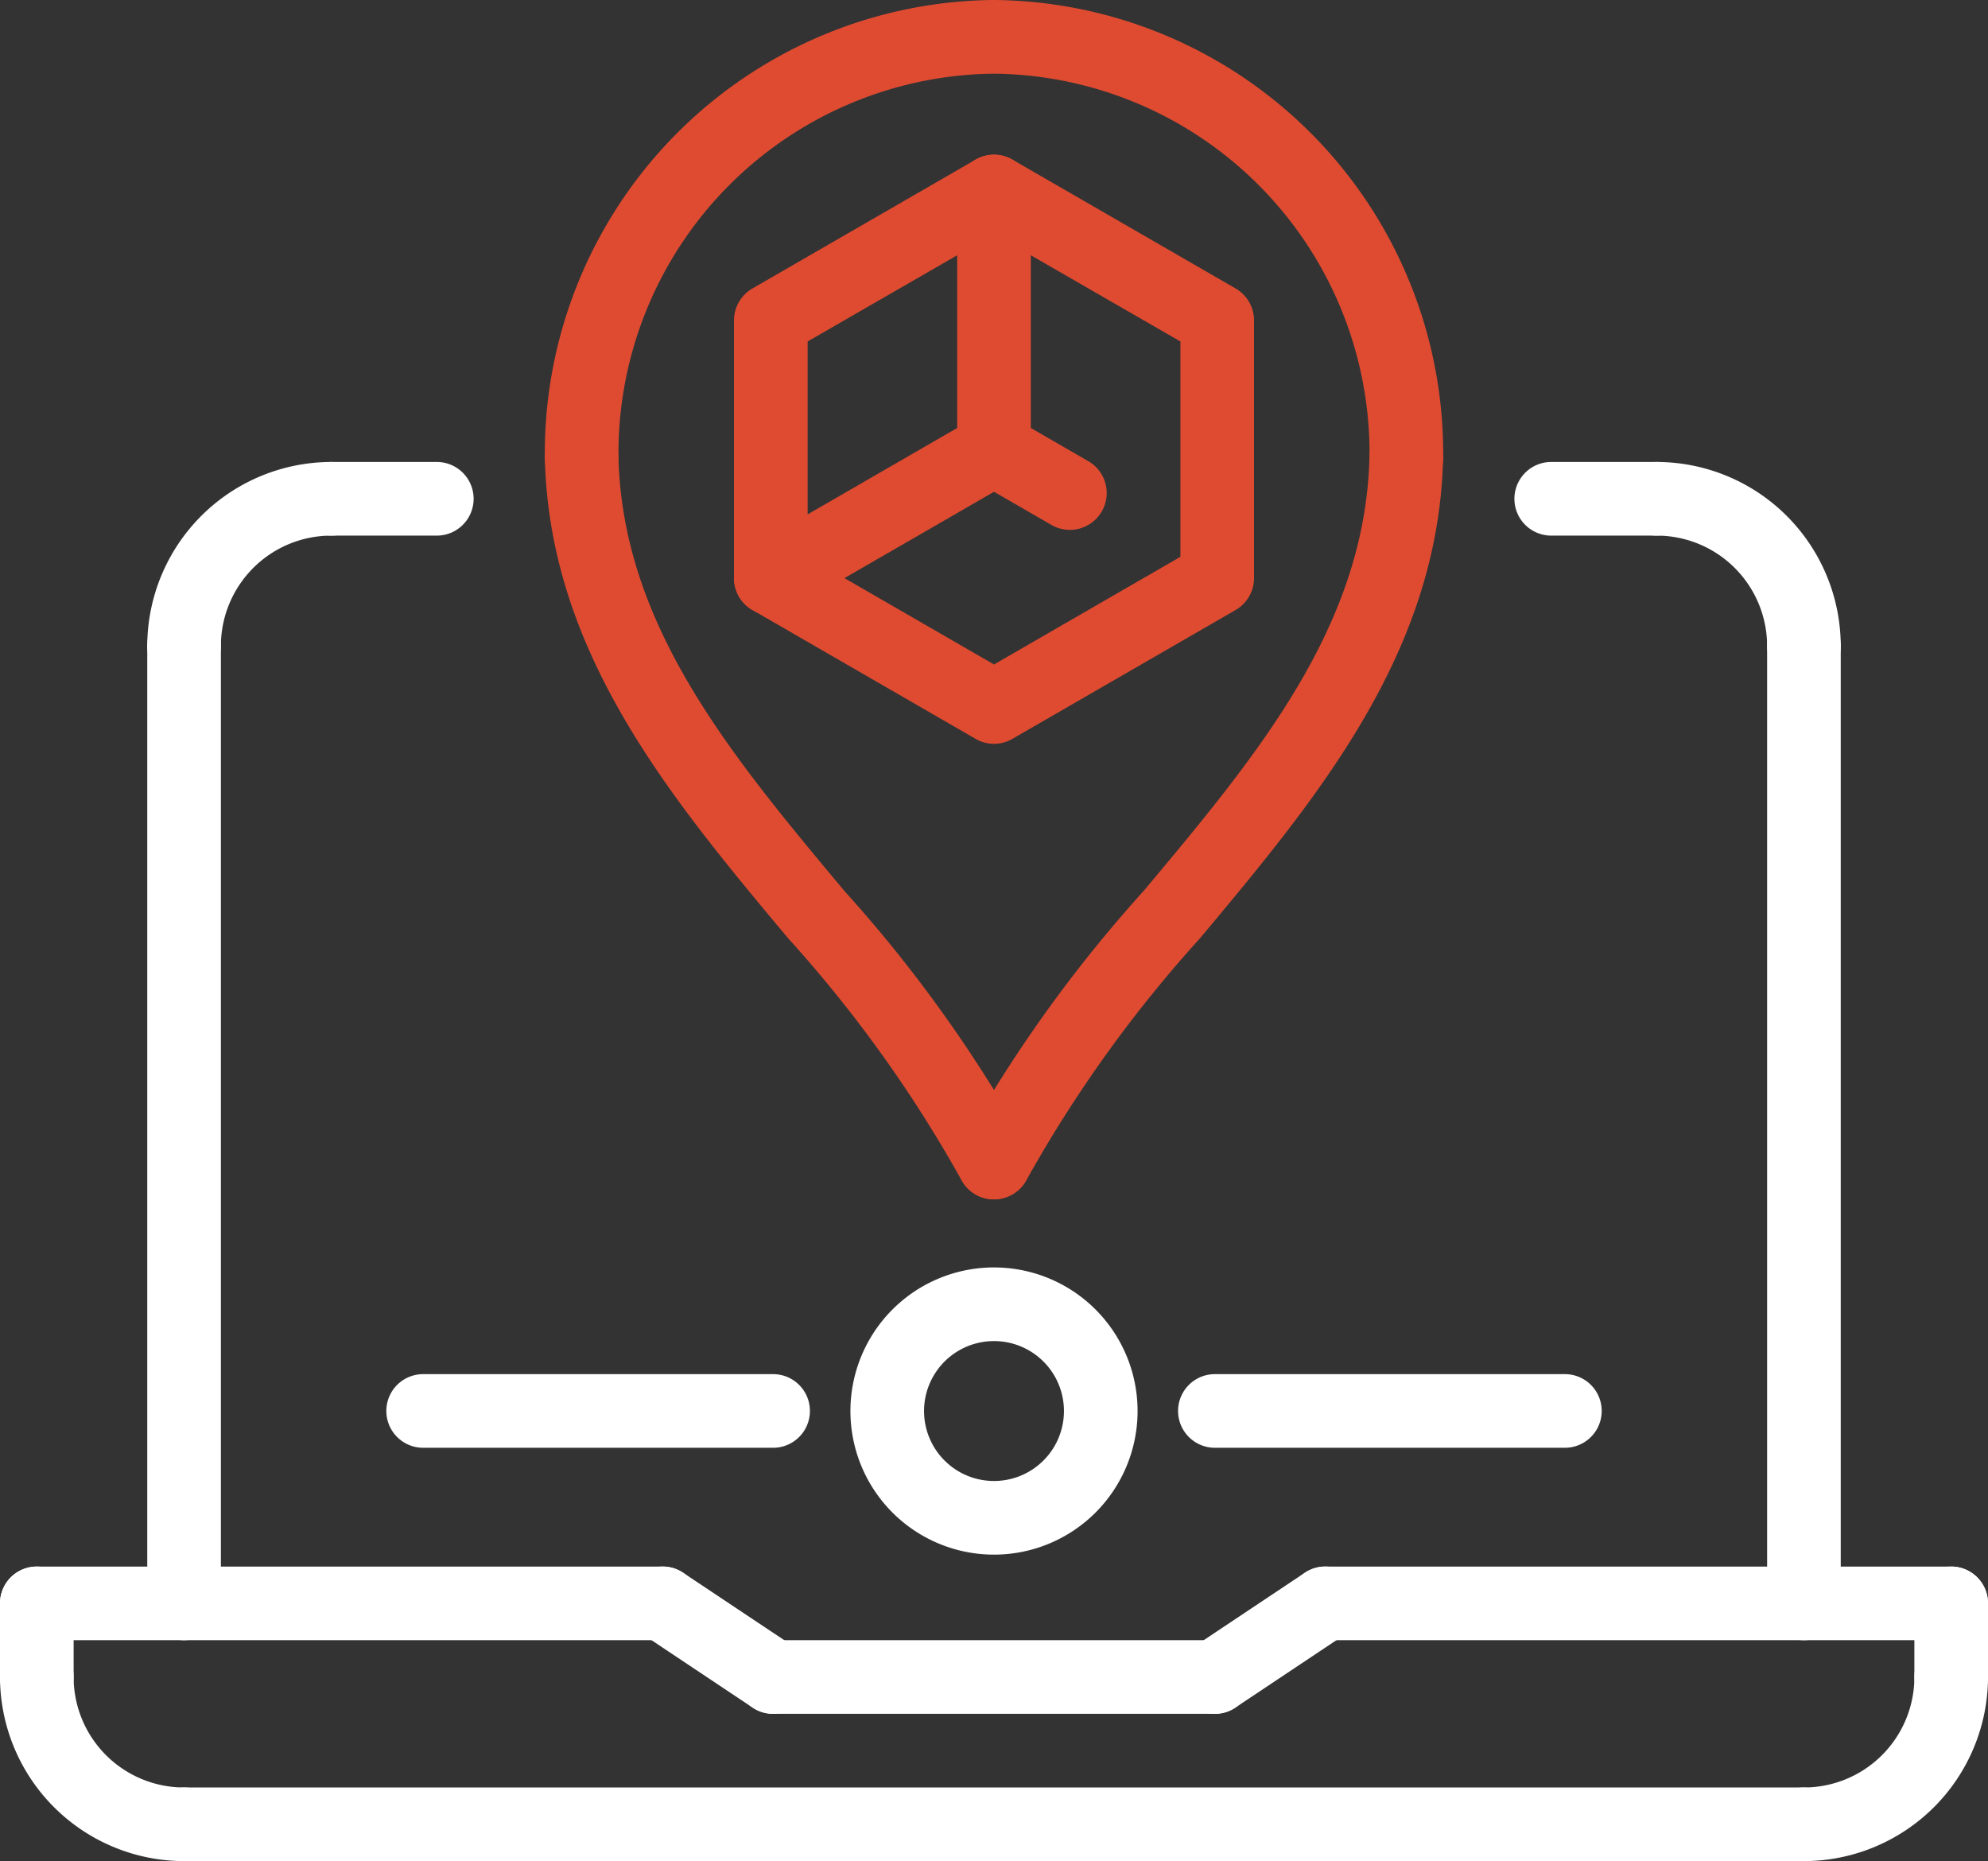
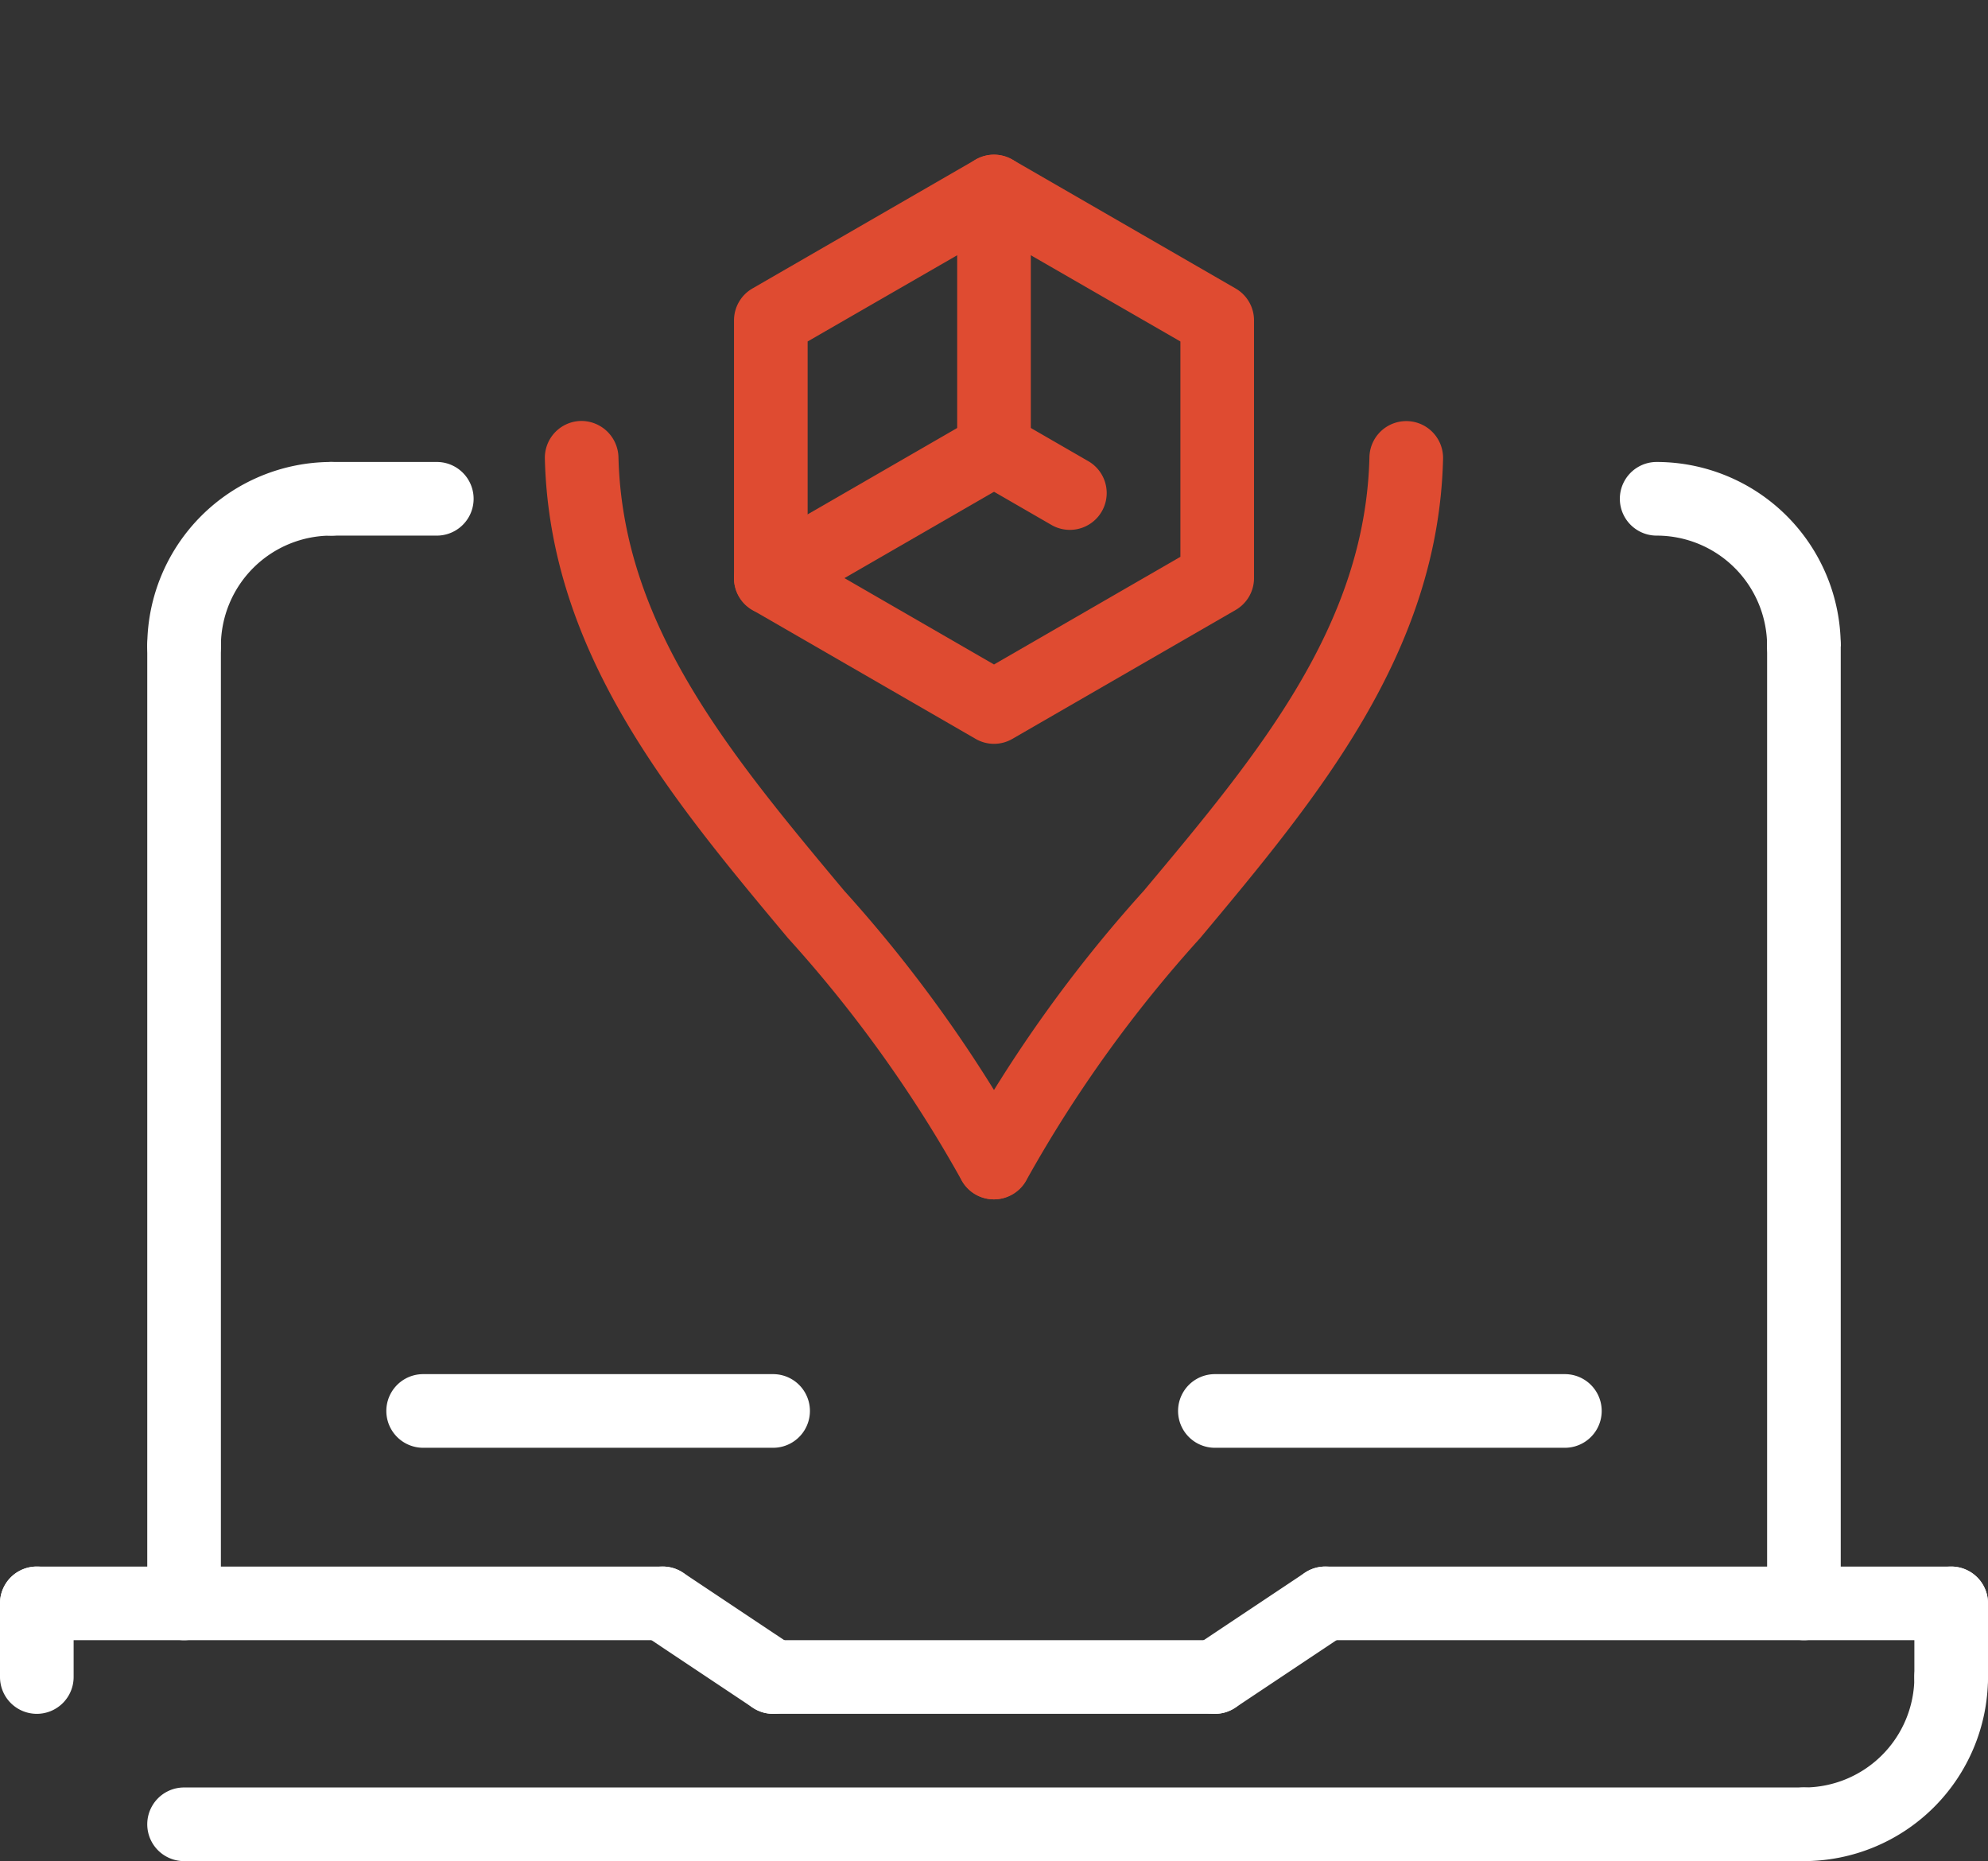
<svg xmlns="http://www.w3.org/2000/svg" width="54" height="50.547" viewBox="0 0 54 50.547">
  <rect x="0" y="0" width="54" height="50.547" fill="#333333" stroke="none" />
  <g id="tracking_2331127" transform="translate(-5 -6.726)">
    <g id="ARC_5_">
      <g id="Group_137396" data-name="Group 137396">
-         <path id="Path_361675" data-name="Path 361675" d="M20.8,20.164a1,1,0,0,1-1-.979A12.307,12.307,0,0,1,31.952,6.726h.041A12.309,12.309,0,0,1,44.2,19.185a1,1,0,0,1-1,.979h-.021a1,1,0,0,1-.979-1.021,10.307,10.307,0,0,0-10.2-10.416H31.96A10.307,10.307,0,0,0,21.8,19.143a1,1,0,0,1-.978,1.021H20.8Z" fill="#df4b31" />
-       </g>
+         </g>
    </g>
    <g id="LWPOLYLINE_2_">
      <g id="Group_137397" data-name="Group 137397">
        <path id="Path_361676" data-name="Path 361676" d="M32,39.3a1,1,0,0,1-.9-.553A35.541,35.541,0,0,0,26.4,32.2c-3.182-3.805-6.471-7.74-6.6-13.018a1,1,0,0,1,.976-1.023,1.01,1.01,0,0,1,1.023.975c.11,4.578,3.036,8.078,6.133,11.785a37.507,37.507,0,0,1,4.958,6.928,1,1,0,0,1-.446,1.342A.989.989,0,0,1,32,39.3Z" fill="#df4b31" />
      </g>
    </g>
    <g id="LWPOLYLINE_3_">
      <g id="Group_137398" data-name="Group 137398">
        <path id="Path_361677" data-name="Path 361677" d="M32,39.3a1,1,0,0,1-.893-1.449,37.507,37.507,0,0,1,4.958-6.928c3.1-3.7,6.023-7.2,6.133-11.785a1,1,0,0,1,1-.975h.024a1,1,0,0,1,.976,1.023c-.127,5.277-3.417,9.213-6.6,13.02a35.543,35.543,0,0,0-4.7,6.541A1,1,0,0,1,32,39.3Z" fill="#df4b31" />
      </g>
    </g>
    <g id="LWPOLYLINE_4_">
      <g id="Group_137399" data-name="Group 137399">
        <path id="Path_361678" data-name="Path 361678" d="M32,26.928a.993.993,0,0,1-.5-.135l-6.062-3.5a1,1,0,0,1-.5-.865v-7a1,1,0,0,1,.5-.867l6.062-3.5a1,1,0,0,1,1,0l6.063,3.5a1,1,0,0,1,.5.867v7a1,1,0,0,1-.5.865l-6.063,3.5A.993.993,0,0,1,32,26.928ZM26.938,21.85,32,24.773l5.063-2.924V16L32,13.082,26.938,16Z" fill="#df4b31" />
      </g>
    </g>
    <g id="LINE_33_">
      <g id="Group_137400" data-name="Group 137400">
        <path id="Path_361679" data-name="Path 361679" d="M32,19.928a1,1,0,0,1-1-1v-7a1,1,0,0,1,2,0v7A1,1,0,0,1,32,19.928Z" fill="#df4b31" />
      </g>
    </g>
    <g id="LINE_34_">
      <g id="Group_137401" data-name="Group 137401">
        <path id="Path_361680" data-name="Path 361680" d="M25.939,23.428a1,1,0,0,1-.5-1.867l6.062-3.5a1,1,0,0,1,1,1.732l-6.062,3.5a.986.986,0,0,1-.5.135Z" fill="#df4b31" />
      </g>
    </g>
    <g id="LINE_35_">
      <g id="Group_137402" data-name="Group 137402">
        <path id="Path_361681" data-name="Path 361681" d="M34.062,21.117a1,1,0,0,1-.5-.133L31.5,19.793a1,1,0,0,1,1-1.732l2.063,1.191a1,1,0,0,1-.5,1.865Z" fill="#df4b31" />
      </g>
    </g>
    <g id="LINE_36_">
      <g id="Group_137403" data-name="Group 137403">
        <path id="Path_361682" data-name="Path 361682" d="M16.865,21.273H14a1,1,0,1,1,0-2h2.865a1,1,0,0,1,0,2Z" fill="#fff" />
      </g>
    </g>
    <g id="CIRCLE_2_">
      <g id="Group_137404" data-name="Group 137404">
-         <path id="Path_361683" data-name="Path 361683" d="M32,48.949a3.9,3.9,0,1,1,0-7.8,3.9,3.9,0,1,1,0,7.8Zm0-5.8a1.9,1.9,0,1,0,0,3.8,1.9,1.9,0,1,0,0-3.8Z" fill="#fff" />
-       </g>
+         </g>
    </g>
    <g id="LINE_37_">
      <g id="Group_137405" data-name="Group 137405">
        <path id="Path_361684" data-name="Path 361684" d="M26,46.047H16.494a1,1,0,1,1,0-2H26a1,1,0,0,1,0,2Z" fill="#fff" />
      </g>
    </g>
    <g id="LINE_38_">
      <g id="Group_137406" data-name="Group 137406">
        <path id="Path_361685" data-name="Path 361685" d="M47.507,46.047H38a1,1,0,0,1,0-2h9.507a1,1,0,0,1,0,2Z" fill="#fff" />
      </g>
    </g>
    <g id="LINE_39_">
      <g id="Group_137407" data-name="Group 137407">
-         <path id="Path_361686" data-name="Path 361686" d="M50,21.273H47.136a1,1,0,0,1,0-2H50a1,1,0,0,1,0,2Z" fill="#fff" />
-       </g>
+         </g>
    </g>
    <g id="LINE_42_">
      <g id="Group_137408" data-name="Group 137408">
        <path id="Path_361687" data-name="Path 361687" d="M58,51.273H41a1,1,0,0,1,0-2H58a1,1,0,0,1,0,2Z" fill="#fff" />
      </g>
    </g>
    <g id="LINE_43_">
      <g id="Group_137409" data-name="Group 137409">
        <path id="Path_361688" data-name="Path 361688" d="M23,51.273H6a1,1,0,0,1,0-2H23a1,1,0,0,1,0,2Z" fill="#fff" />
      </g>
    </g>
    <g id="LINE_44_">
      <g id="Group_137410" data-name="Group 137410">
        <path id="Path_361689" data-name="Path 361689" d="M26,53.273a1,1,0,0,1-.554-.168l-3-2a1,1,0,0,1,1.11-1.664l3,2A1,1,0,0,1,26,53.273Z" fill="#fff" />
      </g>
    </g>
    <g id="LINE_45_">
      <g id="Group_137411" data-name="Group 137411">
        <path id="Path_361690" data-name="Path 361690" d="M38,53.273a1,1,0,0,1-.556-1.832l3-2a1,1,0,1,1,1.11,1.664l-3,2A1,1,0,0,1,38,53.273Z" fill="#fff" />
      </g>
    </g>
    <g id="LINE_46_">
      <g id="Group_137412" data-name="Group 137412">
        <path id="Path_361691" data-name="Path 361691" d="M38,53.273H26a1,1,0,0,1,0-2H38a1,1,0,0,1,0,2Z" fill="#fff" />
      </g>
    </g>
    <g id="LINE_47_">
      <g id="Group_137413" data-name="Group 137413">
        <path id="Path_361692" data-name="Path 361692" d="M6,53.273a1,1,0,0,1-1-1v-2a1,1,0,0,1,2,0v2A1,1,0,0,1,6,53.273Z" fill="#fff" />
      </g>
    </g>
    <g id="LINE_48_">
      <g id="Group_137414" data-name="Group 137414">
        <path id="Path_361693" data-name="Path 361693" d="M58,53.273a1,1,0,0,1-1-1v-2a1,1,0,0,1,2,0v2A1,1,0,0,1,58,53.273Z" fill="#fff" />
      </g>
    </g>
    <g id="LINE_49_">
      <g id="Group_137415" data-name="Group 137415">
        <path id="Path_361694" data-name="Path 361694" d="M54,51.273a1,1,0,0,1-1-1v-26a1,1,0,0,1,2,0v26A1,1,0,0,1,54,51.273Z" fill="#fff" />
      </g>
    </g>
    <g id="LINE_50_">
      <g id="Group_137416" data-name="Group 137416">
        <path id="Path_361695" data-name="Path 361695" d="M10,51.273a1,1,0,0,1-1-1v-26a1,1,0,0,1,2,0v26A1,1,0,0,1,10,51.273Z" fill="#fff" />
      </g>
    </g>
    <g id="ARC_6_">
      <g id="Group_137417" data-name="Group 137417">
        <path id="Path_361696" data-name="Path 361696" d="M10,25.273a1,1,0,0,1-1-1,5.005,5.005,0,0,1,5-5,1,1,0,0,1,0,2,3,3,0,0,0-3,3A1,1,0,0,1,10,25.273Z" fill="#fff" />
      </g>
    </g>
    <g id="ARC_7_">
      <g id="Group_137418" data-name="Group 137418">
-         <path id="Path_361697" data-name="Path 361697" d="M54,25.273a1,1,0,0,1-1-1,3,3,0,0,0-3-3,1,1,0,0,1,0-2,5.005,5.005,0,0,1,5,5A1,1,0,0,1,54,25.273Z" fill="#fff" />
+         <path id="Path_361697" data-name="Path 361697" d="M54,25.273a1,1,0,0,1-1-1,3,3,0,0,0-3-3,1,1,0,0,1,0-2,5.005,5.005,0,0,1,5,5Z" fill="#fff" />
      </g>
    </g>
    <g id="ARC_8_">
      <g id="Group_137419" data-name="Group 137419">
        <path id="Path_361698" data-name="Path 361698" d="M54,57.273a1,1,0,0,1,0-2,3,3,0,0,0,3-3,1,1,0,0,1,2,0A5.006,5.006,0,0,1,54,57.273Z" fill="#fff" />
      </g>
    </g>
    <g id="LINE_51_">
      <g id="Group_137420" data-name="Group 137420">
        <path id="Path_361699" data-name="Path 361699" d="M54,57.273H10a1,1,0,0,1,0-2H54a1,1,0,0,1,0,2Z" fill="#fff" />
      </g>
    </g>
    <g id="ARC_9_">
      <g id="Group_137421" data-name="Group 137421">
-         <path id="Path_361700" data-name="Path 361700" d="M10,57.273a5.006,5.006,0,0,1-5-5,1,1,0,0,1,2,0,3,3,0,0,0,3,3,1,1,0,0,1,0,2Z" fill="#fff" />
-       </g>
+         </g>
    </g>
  </g>
</svg>